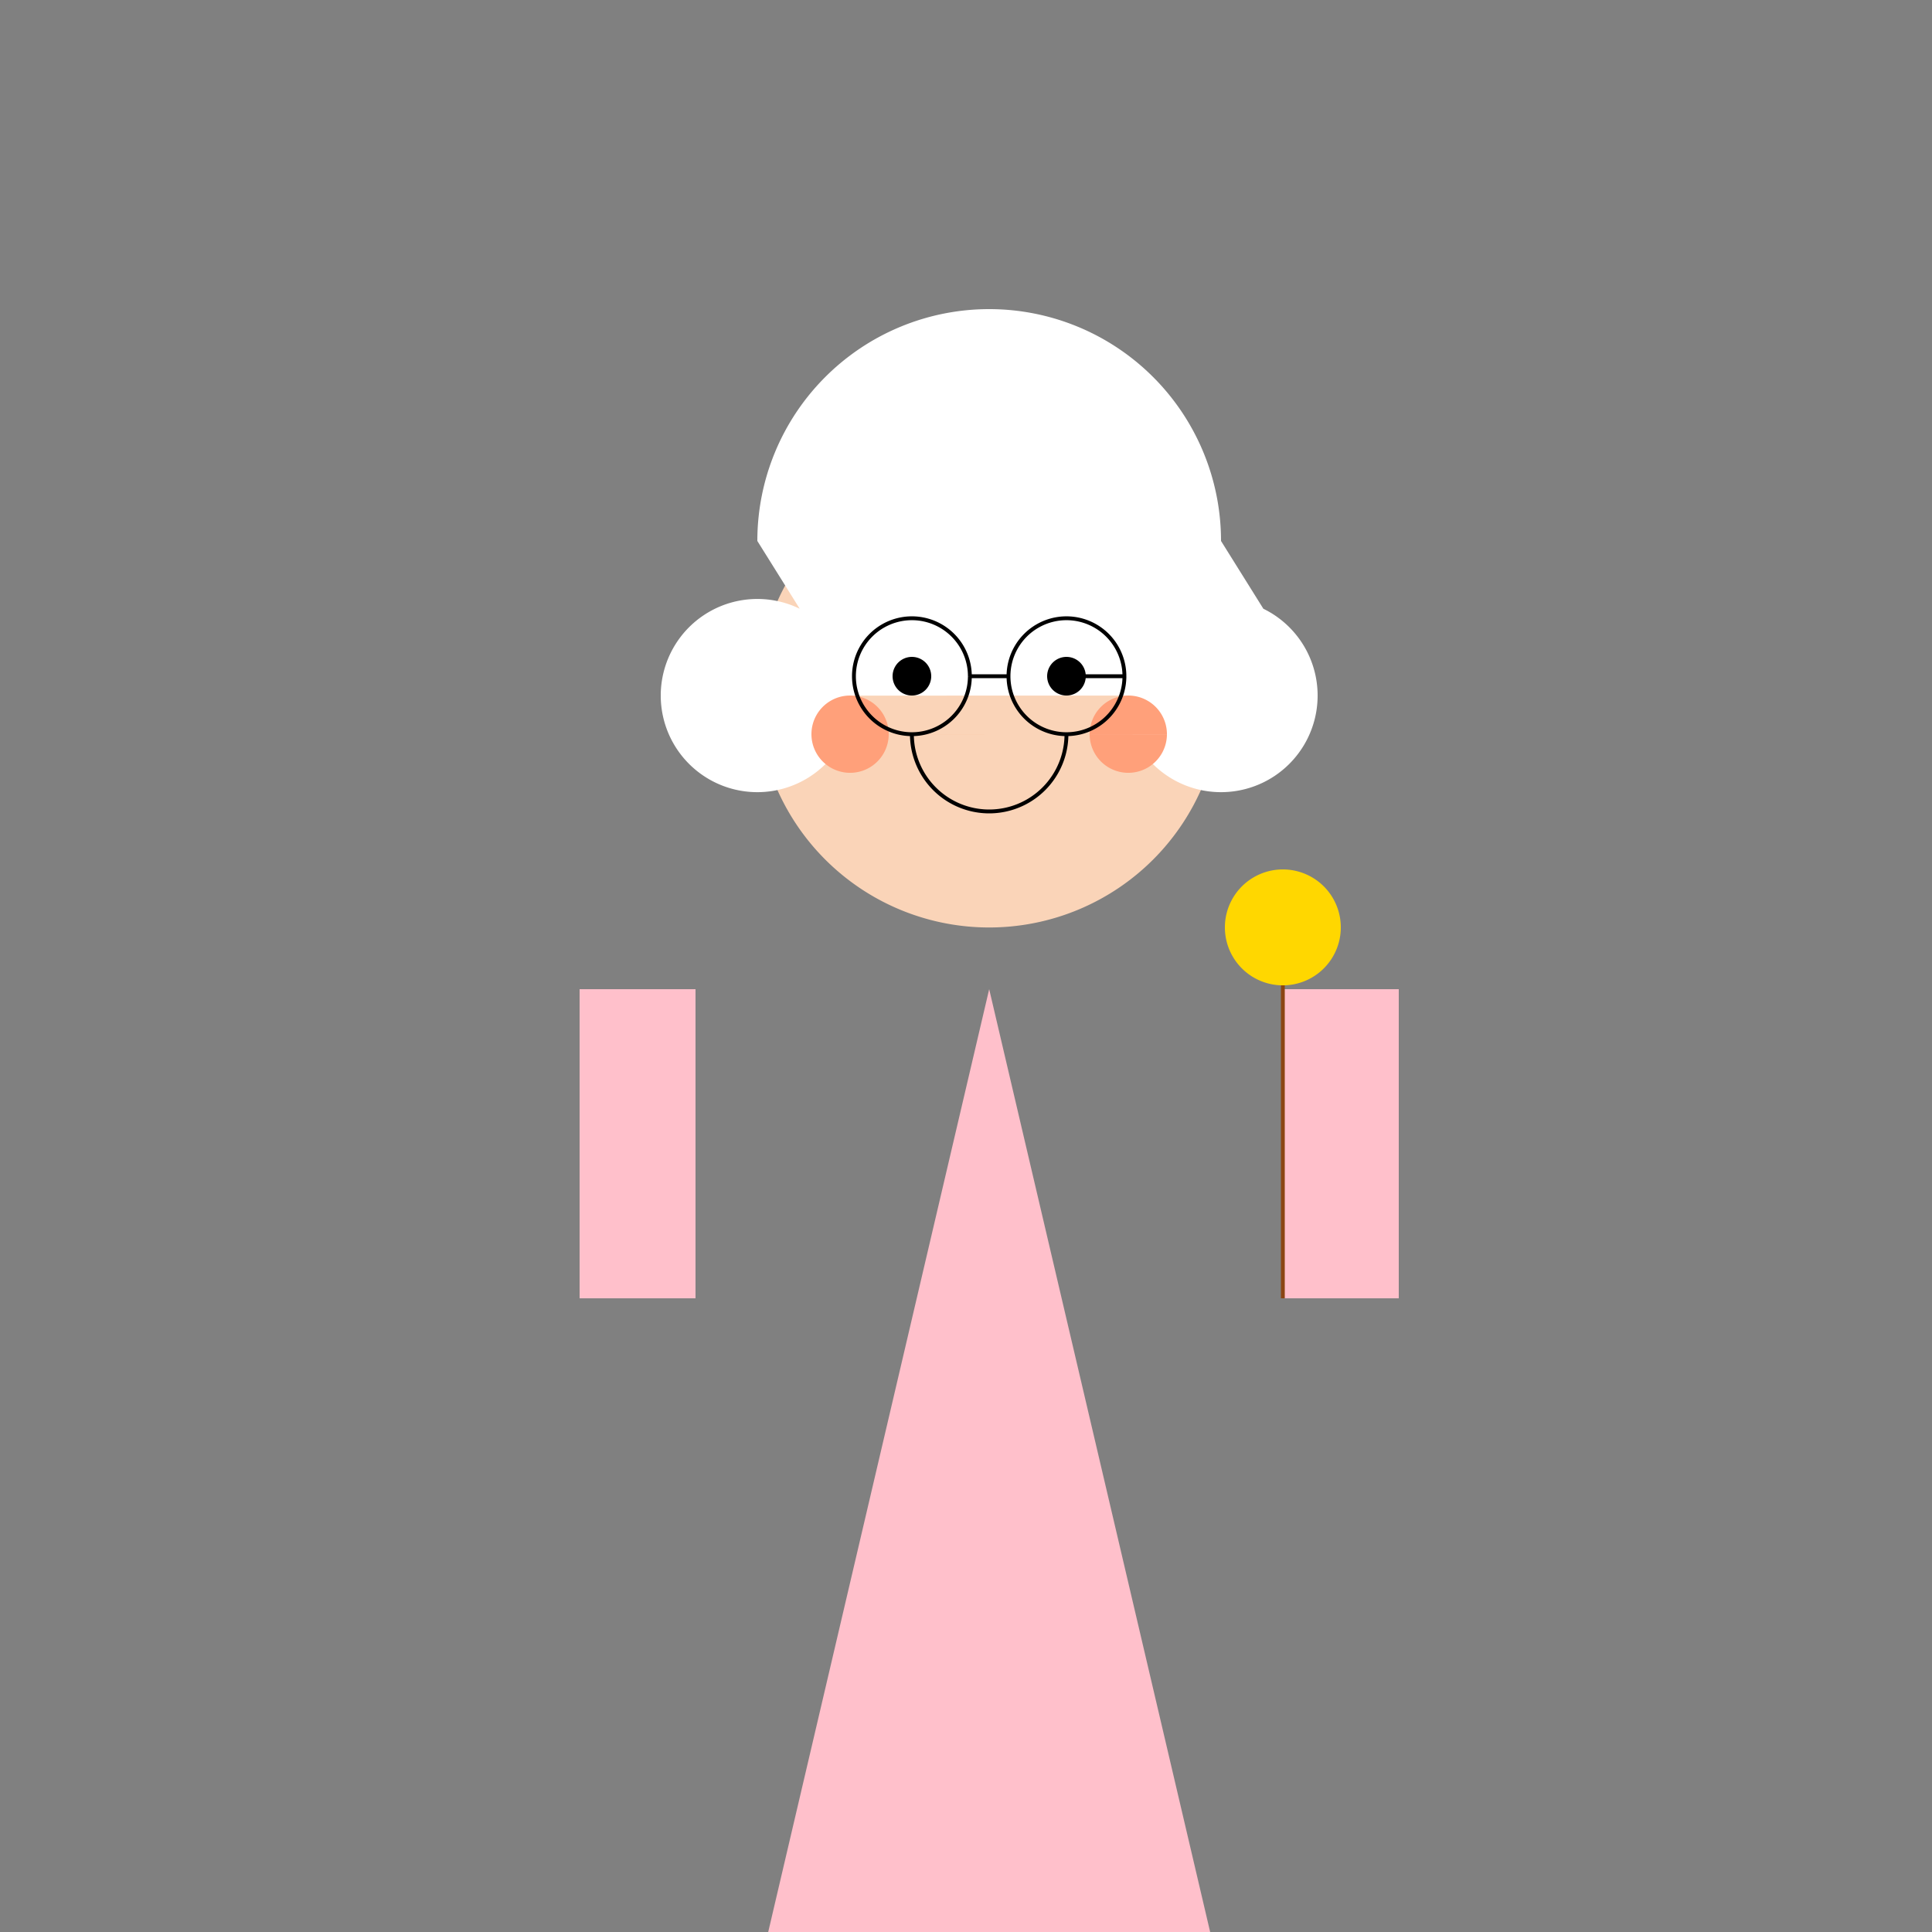
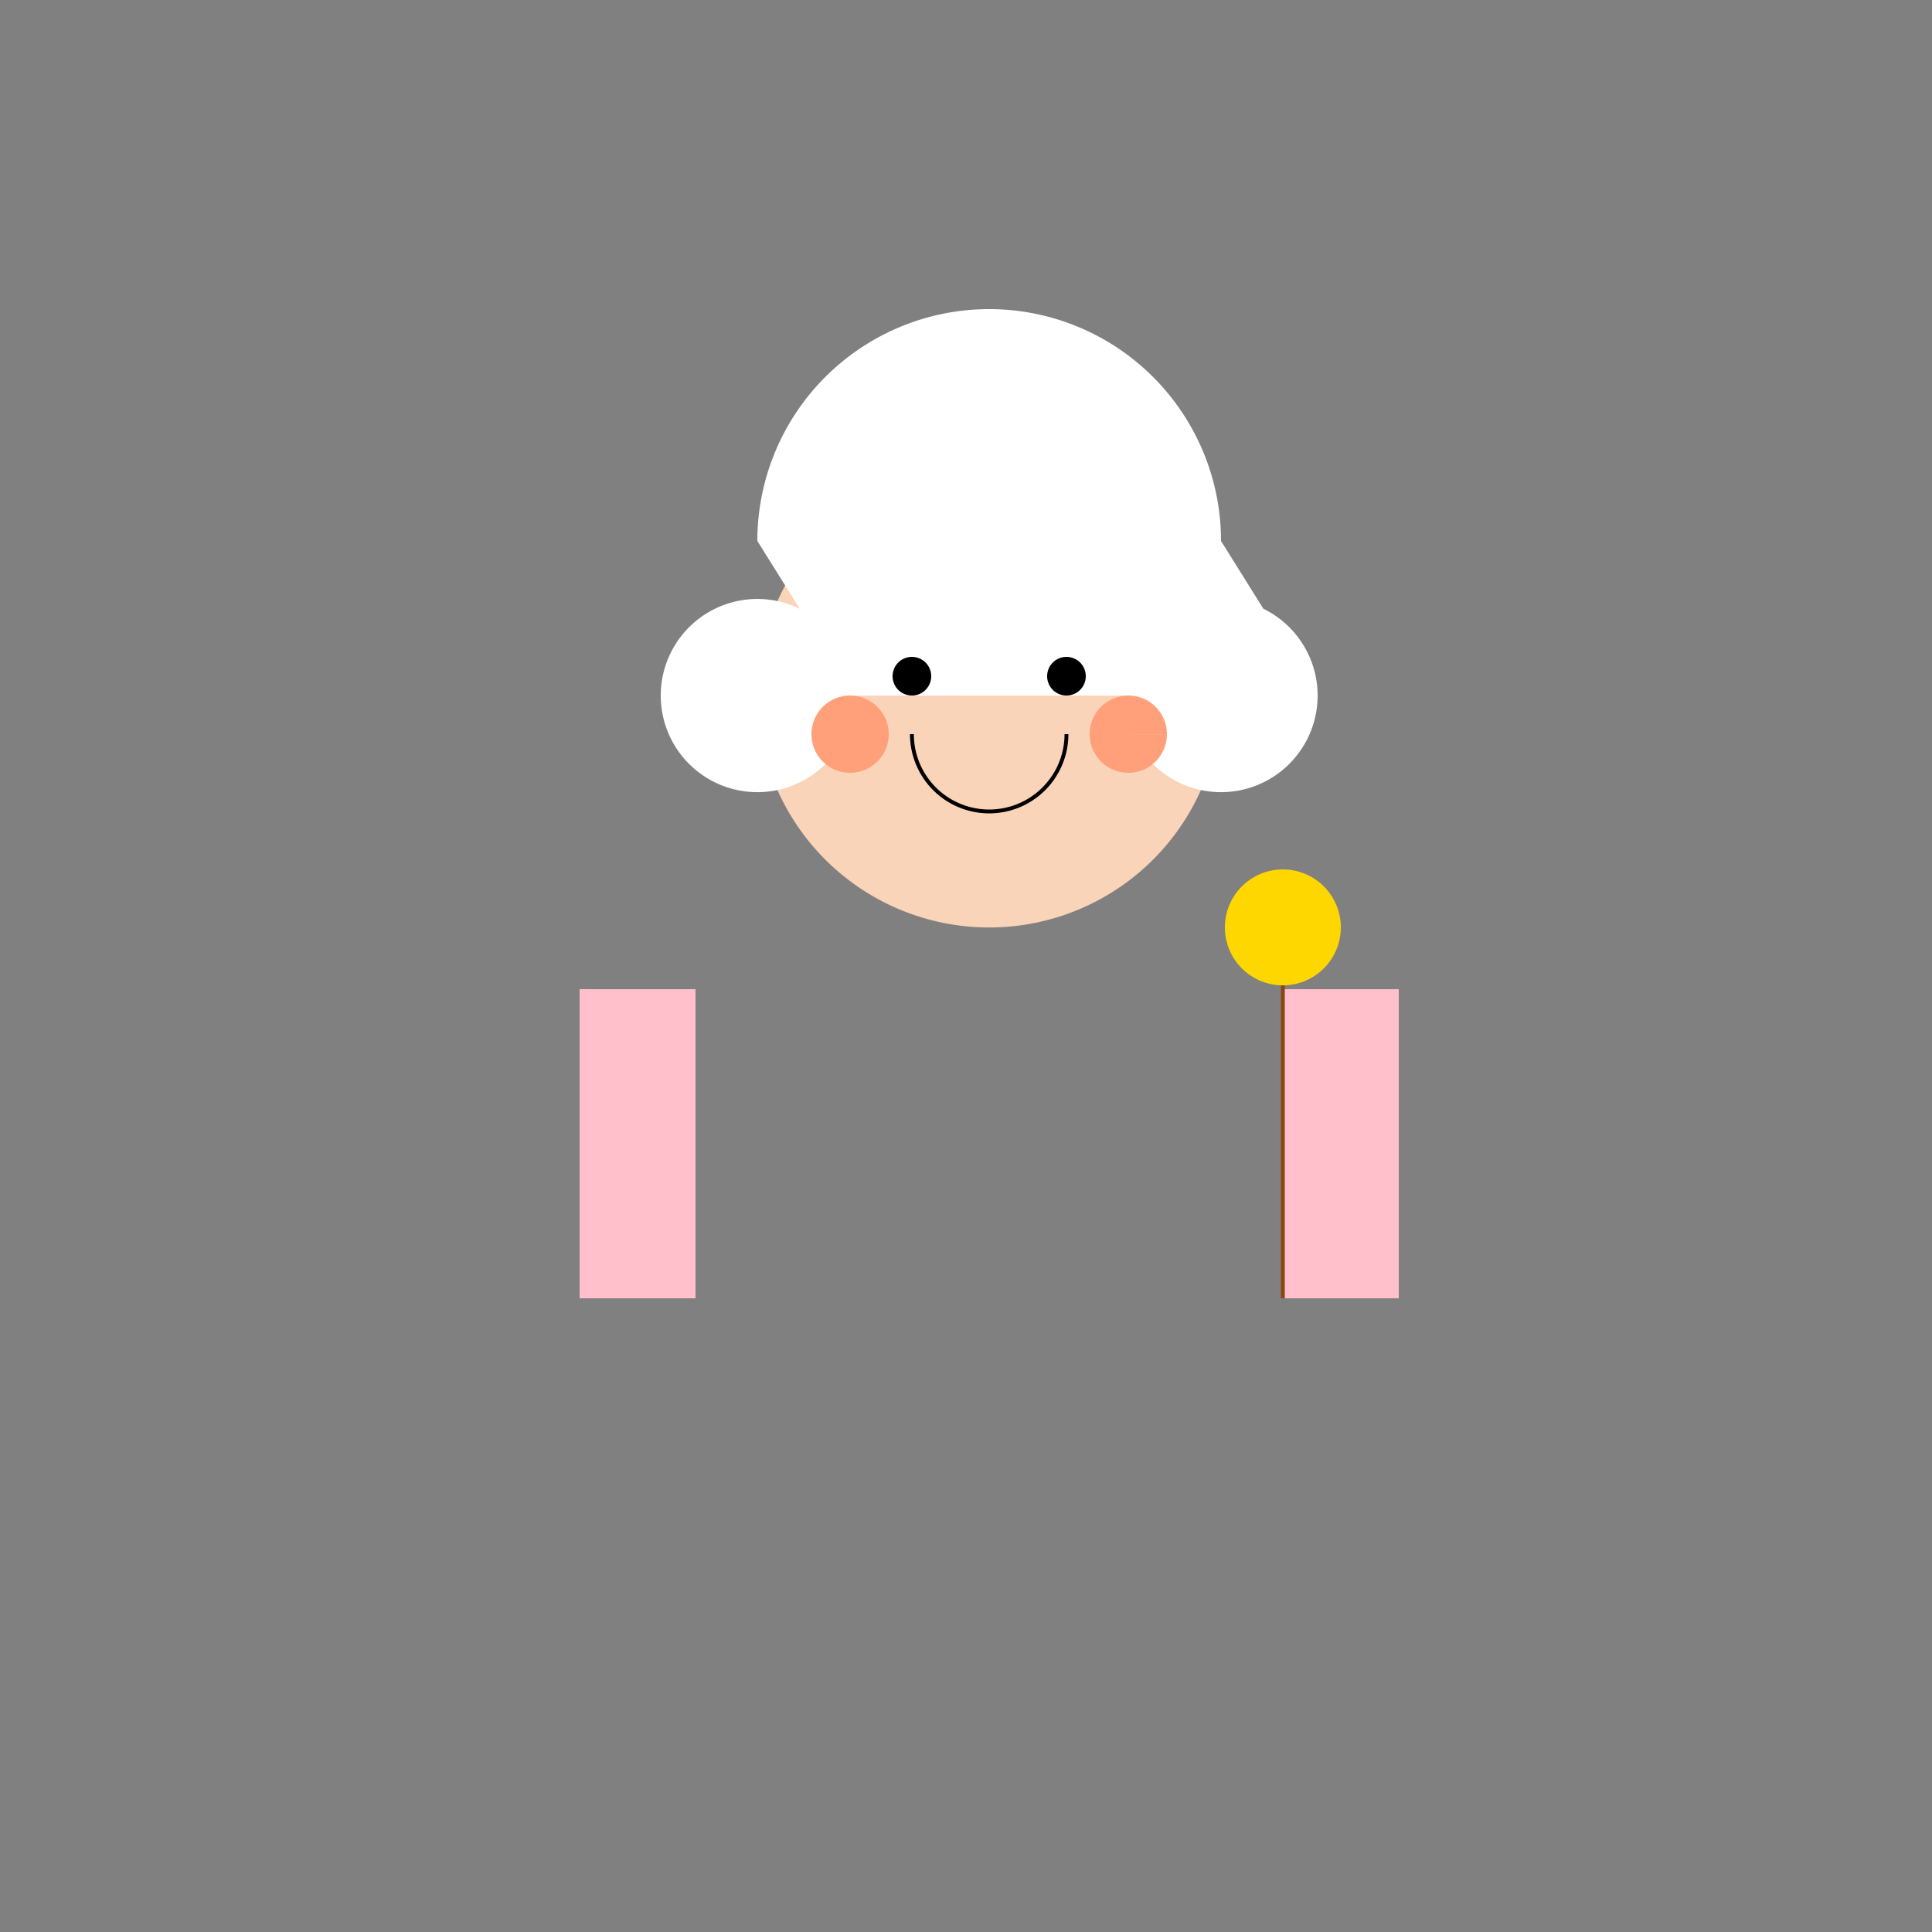
<svg xmlns="http://www.w3.org/2000/svg" width="500" height="500">
  <rect width="100%" height="100%" fill="#808080" stroke="none" />
  <defs />
  <g>
-     <path fill="#FFC0CB" stroke="none" paint-order="stroke fill markers" d=" M 256 256 L 196 512 L 316 512 Z" />
    <path fill="#FAD4B8" stroke="none" paint-order="stroke fill markers" d=" M 316 180 A 60 60 0 1 0 316 180.06 Z" />
    <path fill="#FFFFFF" stroke="none" paint-order="stroke fill markers" d=" M 316 140 A 60 60 0 1 0 196 140 L 221 180 A 25 25 0 1 0 221 180.025 L 341 180 A 25 25 0 1 0 341 180.025" />
    <path fill="black" stroke="none" paint-order="stroke fill markers" d=" M 241 175 A 5 5 0 1 0 241 175.005 L 281 175 A 5 5 0 1 0 281 175.005" />
    <path fill="#FFA07A" stroke="none" paint-order="stroke fill markers" d=" M 230 190 A 10 10 0 1 0 230 190.01 L 302 190 A 10 10 0 1 0 302 190.01" />
    <path fill="none" stroke="black" paint-order="fill stroke markers" d=" M 276 190 A 20 20 0 0 1 236 190" stroke-miterlimit="10" stroke-dasharray="" />
-     <path fill="none" stroke="black" paint-order="fill stroke markers" d=" M 251 175 A 15 15 0 1 0 251 175.015 M 276 175 L 291 175 A 15 15 0 1 0 291 175.015 M 251 175 L 261 175" stroke-miterlimit="10" stroke-dasharray="" />
    <path fill="#FFC0CB" stroke="none" paint-order="stroke fill markers" d=" M 150 256 L 180 256 L 180 336 L 150 336 L 150 256 Z M 332 256 L 362 256 L 362 336 L 332 336 L 332 256 Z" />
    <path fill="#FFD700" stroke="none" paint-order="stroke fill markers" d=" M 347 240 A 15 15 0 1 0 347 240.015" />
    <path fill="none" stroke="#8B4513" paint-order="fill stroke markers" d=" M 332 255 L 332 336" stroke-miterlimit="10" stroke-dasharray="" />
    <path fill="none" stroke="none" />
  </g>
</svg>